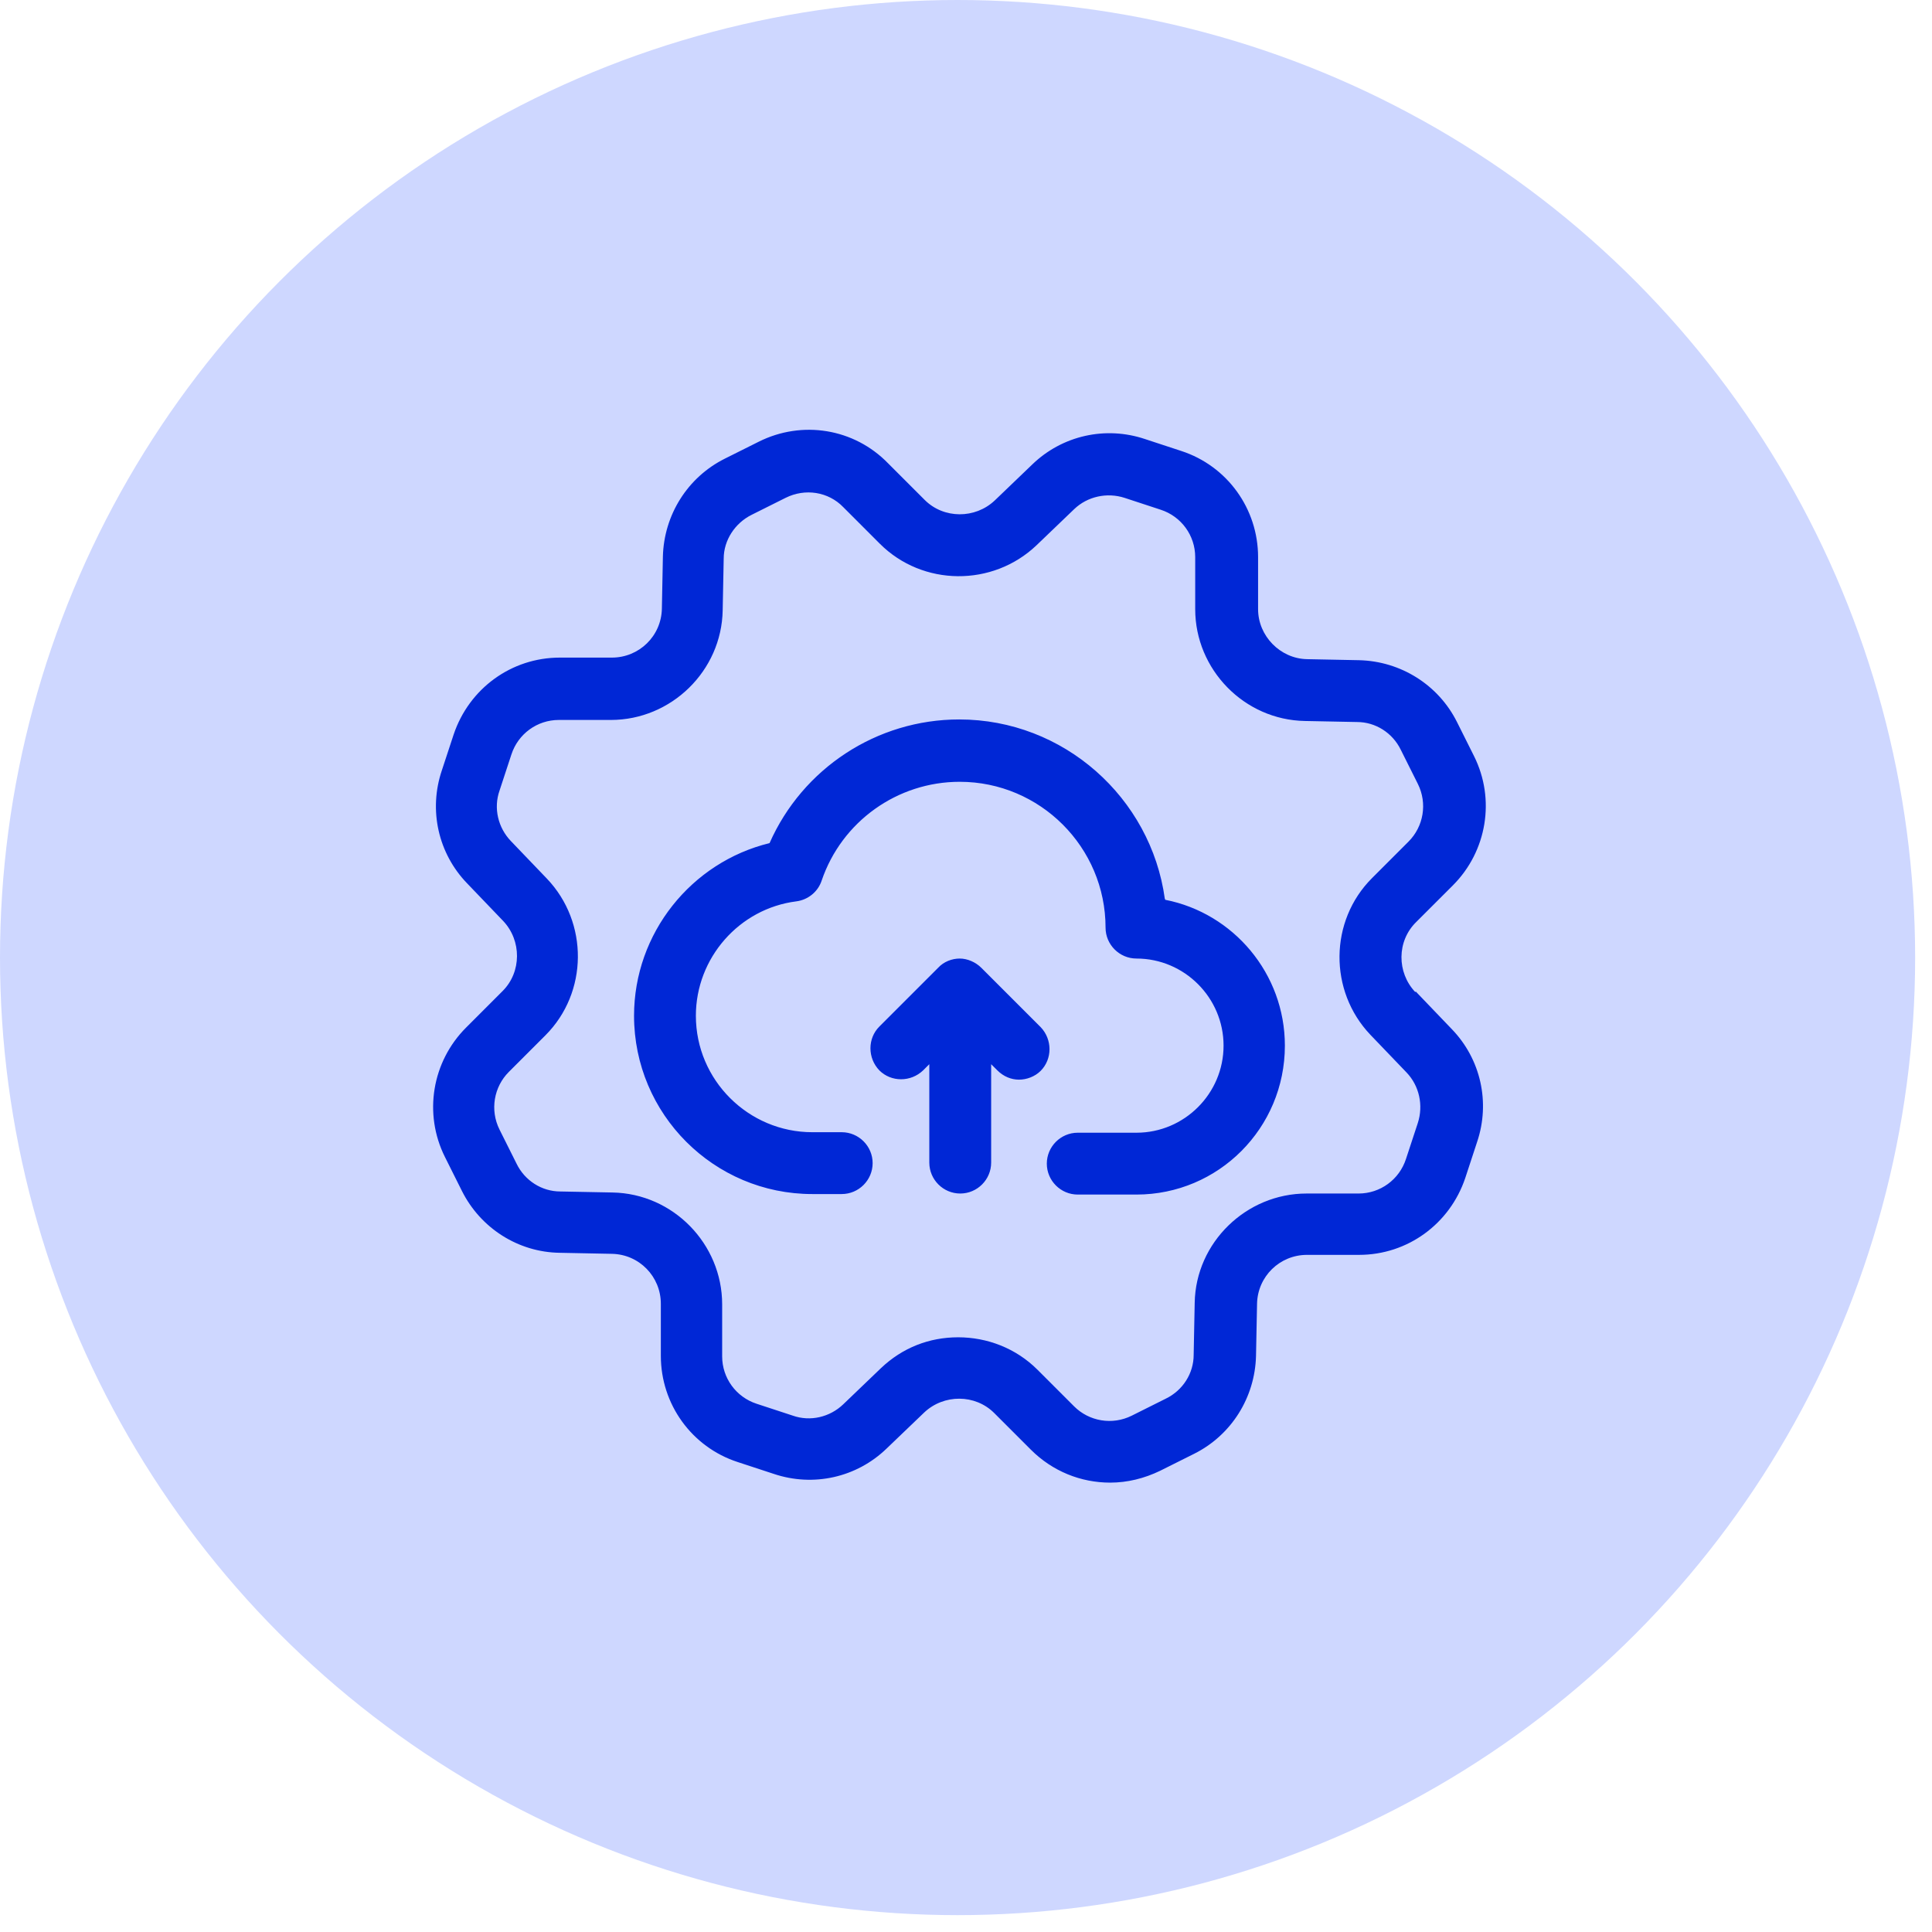
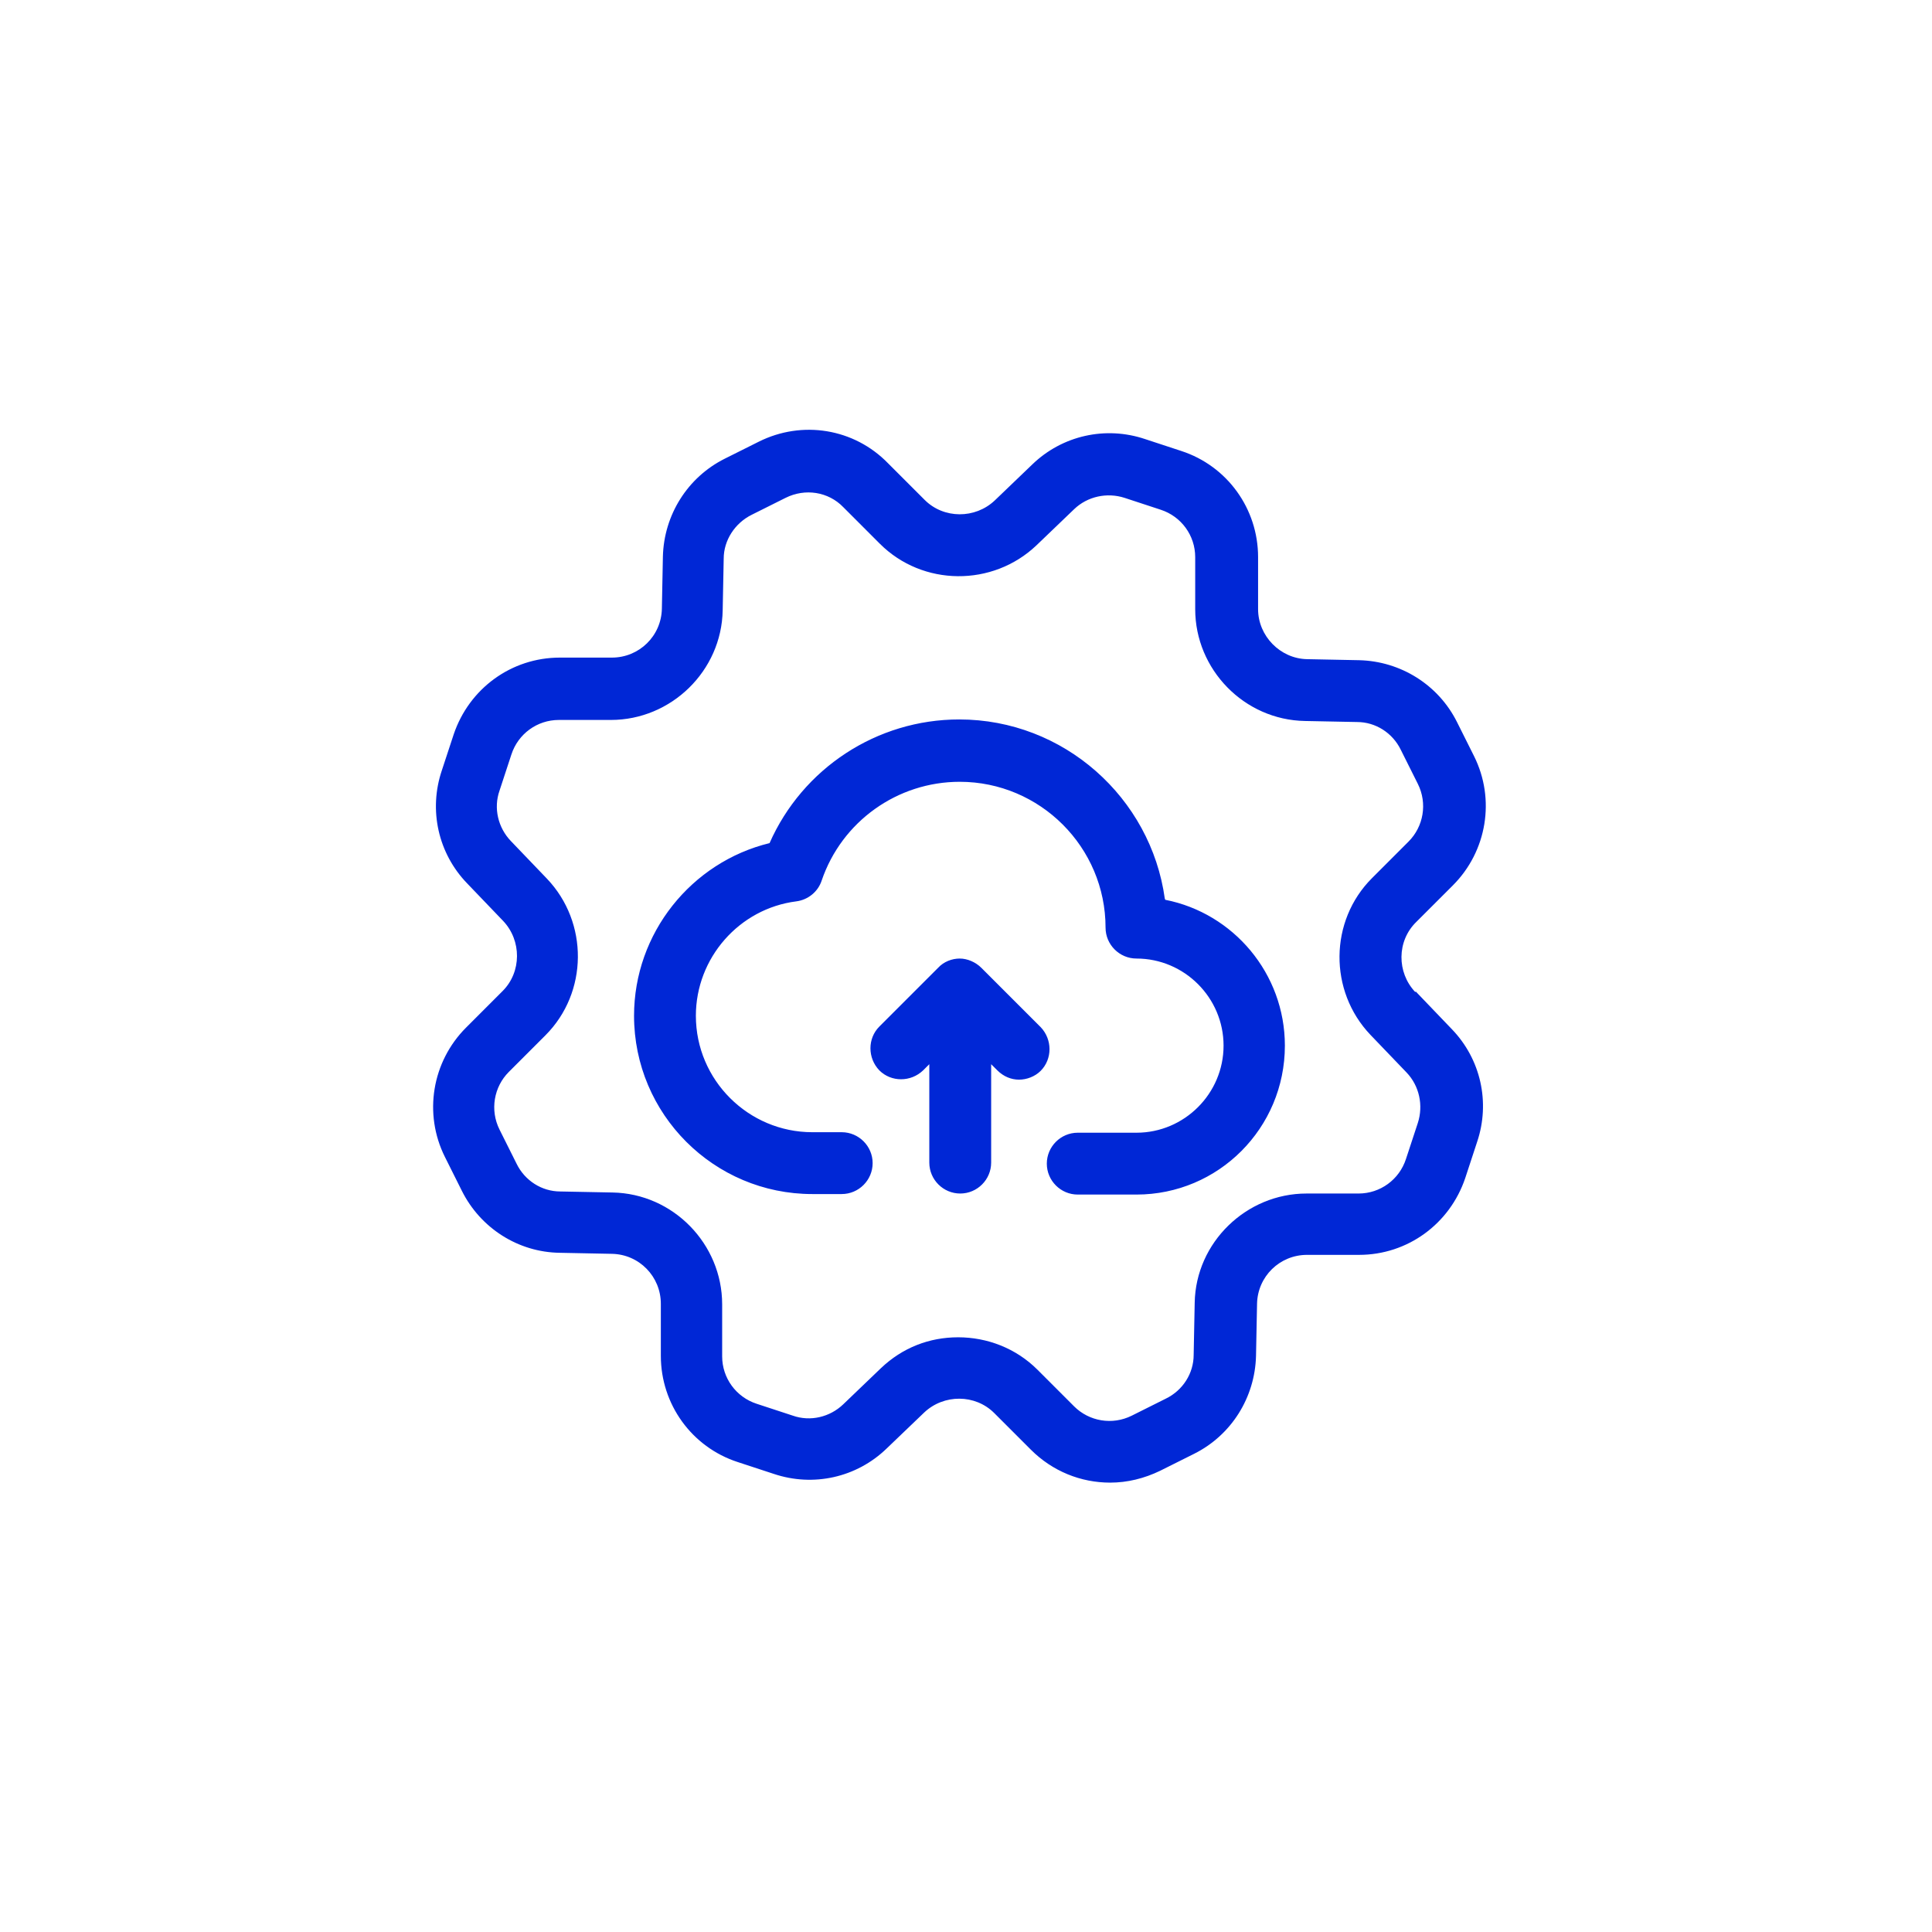
<svg xmlns="http://www.w3.org/2000/svg" width="99" height="99" viewBox="0 0 99 99" fill="none">
-   <circle cx="49.068" cy="49.068" r="49.068" fill="#CED7FF" />
  <path fill-rule="evenodd" clip-rule="evenodd" d="M72.521 50.835C71.57 49.831 71.57 48.221 72.573 47.243L74.448 45.369C76.191 43.626 76.64 40.959 75.531 38.741L74.659 36.998C73.709 35.097 71.781 33.882 69.642 33.83L66.975 33.777C65.602 33.75 64.467 32.588 64.467 31.215V28.548C64.467 26.066 62.883 23.875 60.532 23.109L58.684 22.502C56.651 21.815 54.433 22.317 52.901 23.795L50.974 25.644C49.97 26.594 48.36 26.594 47.383 25.617L45.508 23.742C43.765 21.947 41.098 21.524 38.88 22.634L37.137 23.505C35.236 24.456 34.021 26.383 33.968 28.522L33.916 31.189C33.889 32.588 32.754 33.697 31.354 33.697H28.687C26.205 33.697 24.04 35.282 23.248 37.632L22.64 39.48C21.954 41.514 22.456 43.732 23.934 45.263L25.783 47.191C26.733 48.194 26.733 49.805 25.756 50.782L23.882 52.657C22.139 54.399 21.69 57.066 22.799 59.285L23.67 61.027C24.621 62.928 26.549 64.169 28.687 64.196L31.354 64.249C32.754 64.275 33.863 65.411 33.863 66.81V69.477C33.863 71.959 35.447 74.151 37.797 74.917L39.646 75.524C41.679 76.21 43.897 75.709 45.428 74.23L47.356 72.382C48.36 71.431 49.97 71.431 50.947 72.408L52.822 74.283C53.931 75.392 55.383 75.973 56.889 75.973C57.76 75.973 58.631 75.762 59.45 75.365L61.193 74.494C63.094 73.543 64.308 71.616 64.361 69.477L64.414 66.81C64.441 65.411 65.576 64.302 66.975 64.302H69.642C72.125 64.302 74.29 62.717 75.082 60.367L75.689 58.519C76.376 56.486 75.874 54.267 74.395 52.736L72.547 50.808L72.521 50.835ZM72.653 57.542L72.045 59.39C71.702 60.446 70.725 61.159 69.616 61.159H66.949C63.86 61.159 61.272 63.668 61.219 66.757L61.166 69.424C61.166 70.375 60.612 71.246 59.74 71.669L57.998 72.54C56.994 73.042 55.806 72.831 55.04 72.065L53.165 70.19C52.056 69.081 50.578 68.526 49.099 68.526C47.62 68.526 46.247 69.055 45.138 70.111L43.211 71.959C42.524 72.619 41.52 72.857 40.623 72.54L38.774 71.933C37.718 71.59 37.005 70.612 37.005 69.504V66.837C37.005 63.747 34.497 61.159 31.381 61.106L28.714 61.054C27.763 61.054 26.892 60.499 26.469 59.628L25.598 57.885C25.096 56.882 25.308 55.693 26.073 54.928L27.948 53.053C30.14 50.861 30.166 47.27 28.027 45.026L26.179 43.098C25.519 42.411 25.281 41.408 25.598 40.51L26.205 38.662C26.549 37.605 27.526 36.892 28.635 36.892H31.302C34.391 36.892 36.979 34.384 37.032 31.268L37.084 28.628C37.084 27.677 37.665 26.806 38.51 26.383L40.253 25.512C41.257 25.01 42.445 25.195 43.211 25.987L45.085 27.862C47.277 30.053 50.868 30.08 53.113 27.941L55.04 26.093C55.727 25.433 56.73 25.221 57.628 25.512L59.476 26.119C60.532 26.462 61.245 27.439 61.245 28.548V31.215C61.245 34.305 63.754 36.892 66.87 36.945L69.537 36.998C70.487 36.998 71.359 37.553 71.781 38.424L72.653 40.167C73.154 41.17 72.943 42.358 72.177 43.124L70.303 44.999C68.111 47.191 68.085 50.782 70.223 53.026L72.072 54.954C72.732 55.641 72.943 56.644 72.653 57.542ZM53.297 52.604L50.287 49.594C49.997 49.303 49.574 49.118 49.178 49.118C48.782 49.118 48.36 49.277 48.069 49.594L45.059 52.604C44.452 53.211 44.452 54.215 45.059 54.848C45.666 55.456 46.67 55.456 47.303 54.848L47.62 54.532V59.575C47.62 60.446 48.333 61.159 49.205 61.159C50.076 61.159 50.789 60.446 50.789 59.575V54.532L51.106 54.848C51.423 55.165 51.819 55.324 52.215 55.324C52.611 55.324 53.033 55.165 53.324 54.875C53.931 54.267 53.931 53.264 53.324 52.63L53.297 52.604ZM49.152 36.866C54.512 36.866 58.975 40.88 59.688 46.055L59.714 46.108C63.2 46.795 65.84 49.884 65.84 53.581C65.84 57.806 62.434 61.212 58.235 61.212H55.225C54.354 61.212 53.641 60.499 53.641 59.628C53.641 58.756 54.354 58.043 55.225 58.043H58.235C60.691 58.043 62.698 56.037 62.698 53.581C62.698 51.125 60.691 49.118 58.235 49.118C57.364 49.118 56.651 48.405 56.651 47.534C56.651 43.415 53.297 40.061 49.178 40.061C45.983 40.061 43.131 42.094 42.101 45.131C41.917 45.686 41.415 46.108 40.808 46.187C37.877 46.557 35.658 49.092 35.658 52.049C35.658 55.35 38.352 58.017 41.626 58.017H43.131C44.003 58.017 44.716 58.73 44.716 59.601C44.716 60.473 44.003 61.186 43.131 61.186H41.626C36.583 61.186 32.49 57.093 32.49 52.049C32.49 47.825 35.421 44.181 39.434 43.203C41.124 39.375 44.927 36.866 49.152 36.866Z" fill="#0027D6" />
</svg>